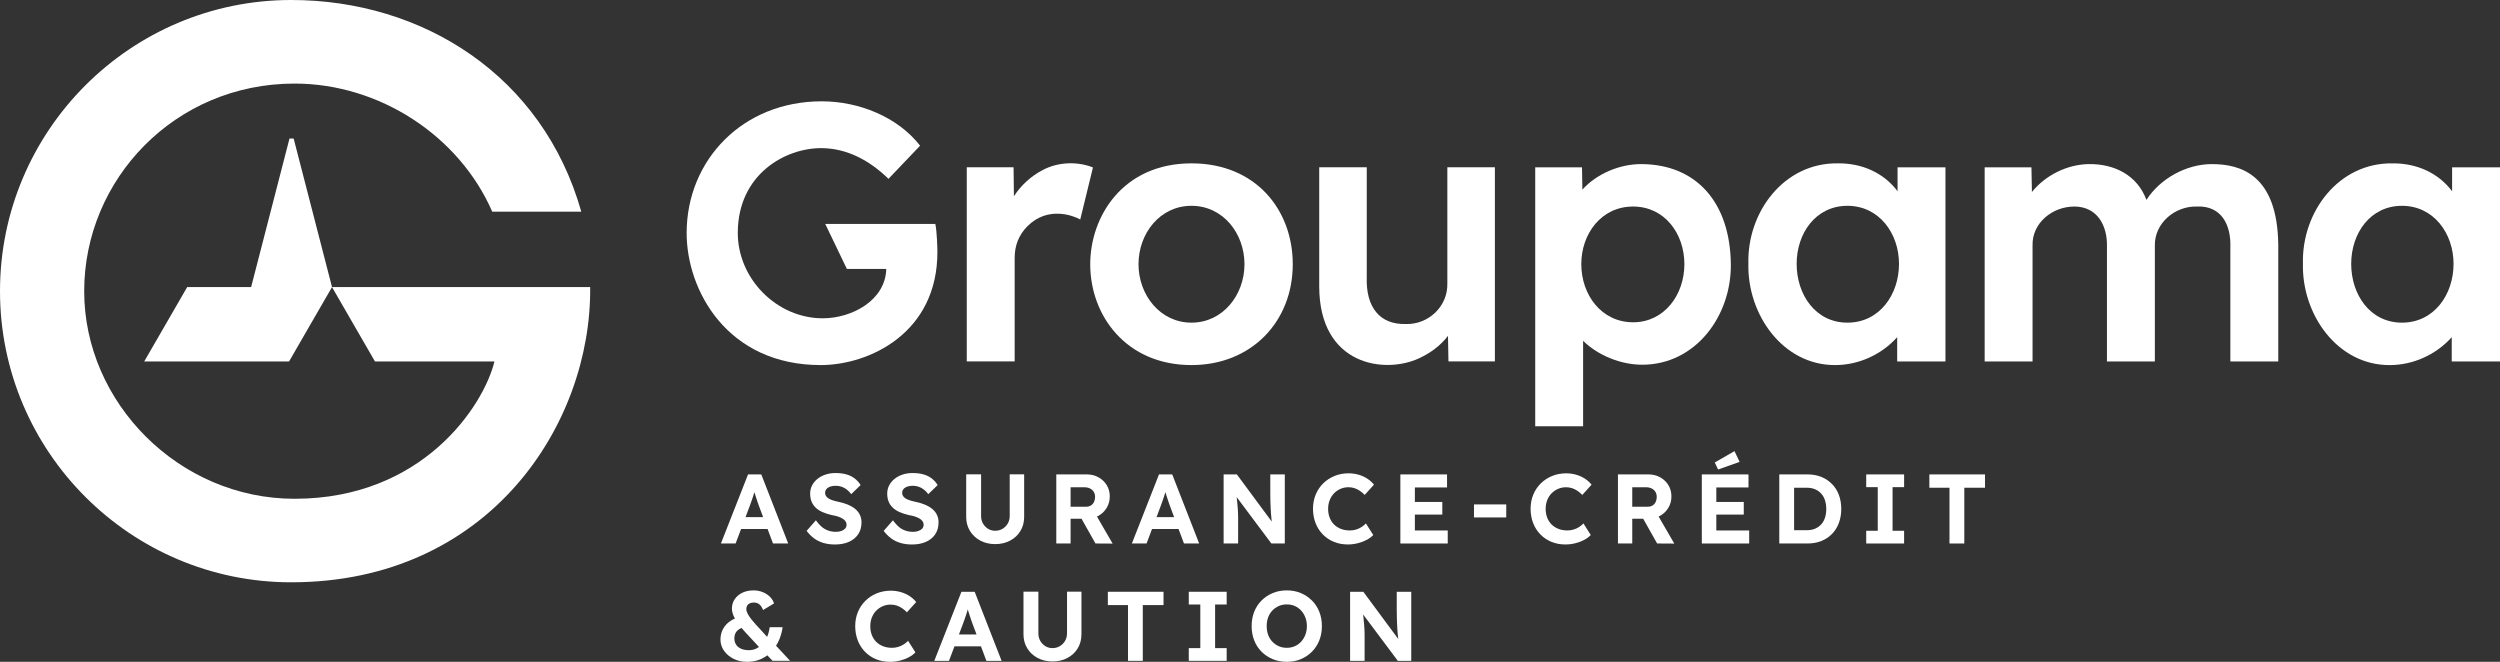
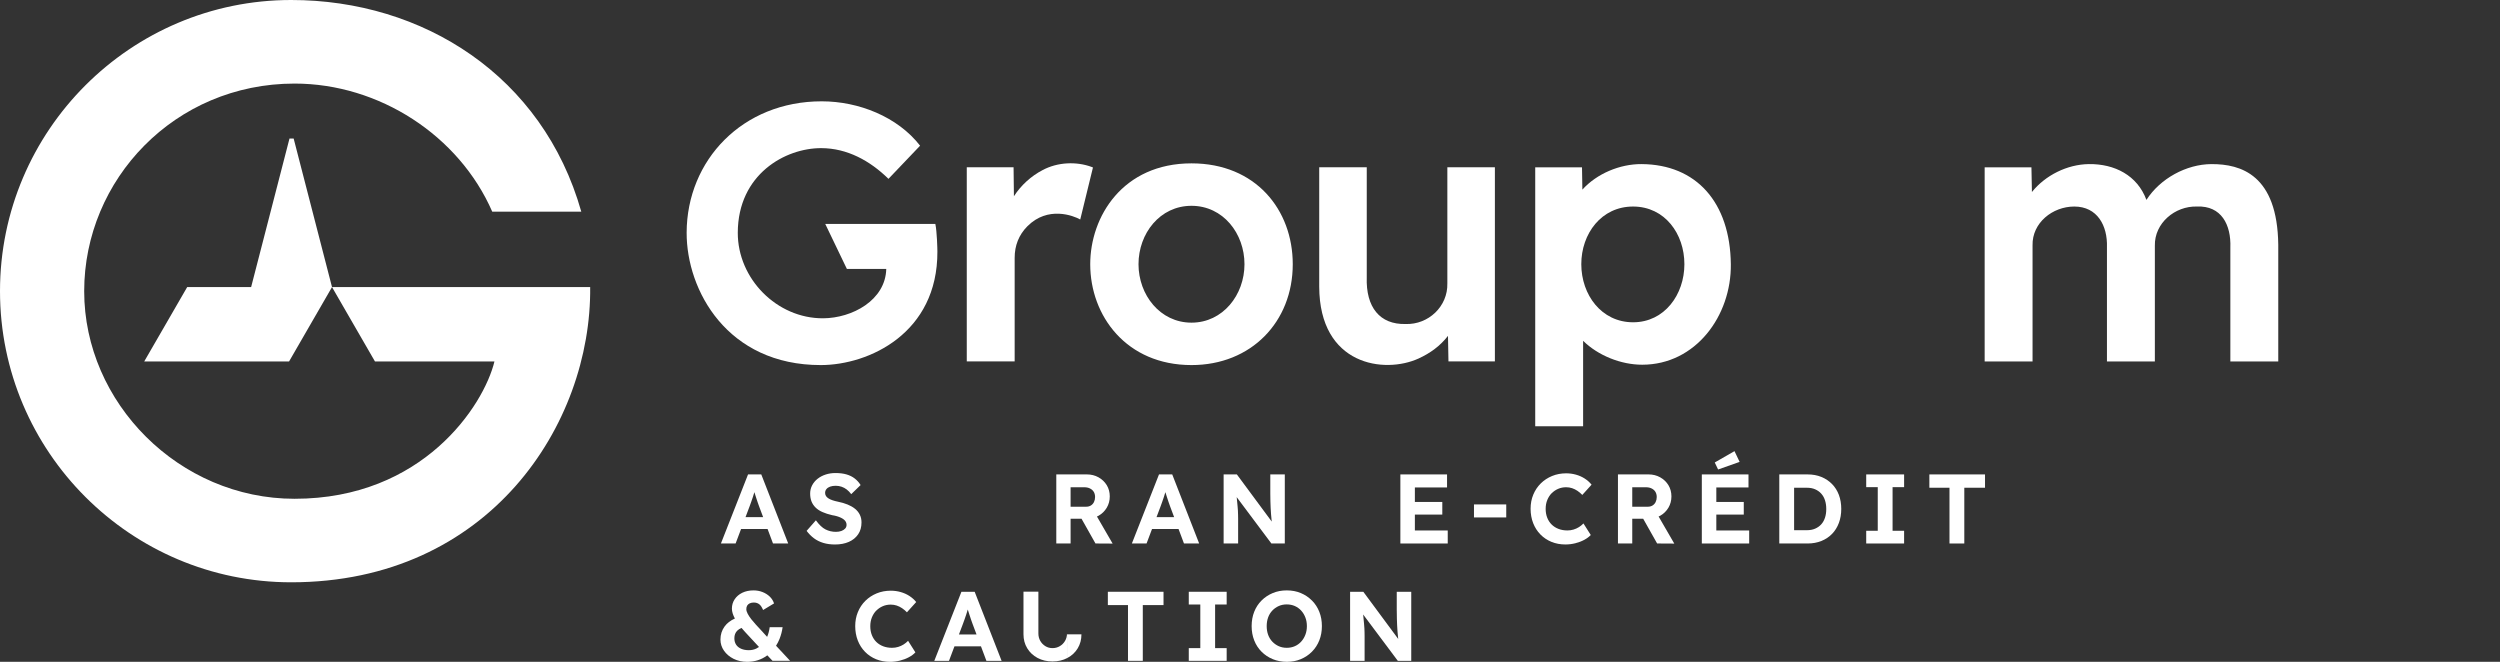
<svg xmlns="http://www.w3.org/2000/svg" id="Calque_2" data-name="Calque 2" viewBox="0 0 1417.32 375.21">
  <rect x="0" y="0" width="1417.32" height="375.21" fill="#333333" stroke="none" />
  <defs>
    <style>
      .cls-1 {
        fill: #fff;
      }
    </style>
  </defs>
  <g id="Logo_non_vecto" data-name="Logo non vecto">
    <g>
      <path class="cls-1" d="M467.86,126.96l12.26,25.5h22.33c-.46,17.81-19.37,27.9-35.8,27.99-26.19.14-48.47-22.41-48.38-48.56.11-33.13,26.96-47.97,47.33-47.91,14.71.04,27.61,7.13,38.1,17.41l17.93-18.8c-12.8-16.44-34.85-25.15-55.8-25.15-44.83,0-76.43,33.32-76.55,74.45-.09,32.67,22.99,75.14,76.12,75.08,27.24-.03,66.25-18.09,66.04-64.38,0-1.32-.24-11.31-1.16-15.62h-62.42Z" />
      <path class="cls-1" d="M618.98,94.68c-8.74-3.27-19.49-2.78-27.95,1.78-6.41,3.33-12.19,8.55-16.21,14.8l-.2-16.43h-26.53v110.04h27.15v-58.62c-.03-7.05,2.4-13.11,7.17-17.93,11.63-11.75,26.23-6.04,30.01-3.88l7.21-29.5-.66-.26h.01Z" />
      <path class="cls-1" d="M1253.76,93.03c-14.33.07-29.15,8.24-36.89,20.3-5.17-13.92-18.02-20.49-32.66-20.3-12.23.16-24.63,6.33-32.26,15.82l-.27-13.97h-26.52v110.04h27.15v-65.82c-.31-12.74,11.33-22.01,23.66-22.01,13.01,0,18.91,10.77,18.52,23.04v64.79h27.16v-65.61c-.29-12.82,11.42-22.59,23.87-22.22,13.79-.58,19.41,10.28,18.93,23.25v64.59h27.16v-66.23c-.5-39.53-21.15-45.74-37.86-45.66h0Z" />
      <path class="cls-1" d="M212.58,204.92h67.74c-6.06,24.98-40.54,77.85-113.32,77.85-65.45,0-119.27-54.41-119.27-117.68s51.25-117.71,119.27-117.71c47.95,0,93.26,29.47,112.07,72.63h50.48C307.75,42.96,239.78,0,165.06,0,74.04,0,0,74.05,0,165.06s74.05,165.06,165.06,165.06c112.41,0,170.34-89.73,169.53-167.36h-146.36l24.35,42.16h0Z" />
      <polygon class="cls-1" points="164.12 78.54 142.37 162.76 106.12 162.76 81.76 204.92 163.88 204.92 188.22 162.76 188.23 162.76 166.48 78.54 164.12 78.54" />
      <path class="cls-1" d="M930.64,93.03c-12.38-.08-25.44,5.49-33.55,14.47l-.21-12.62h-26.52v146.8h27.15v-48.46c8.43,8.3,21.39,13.56,33.54,13.55,30.25-.01,50.54-27.7,50.21-56.97-.4-35.07-19.52-56.57-50.62-56.77h0ZM925.91,182.71c-18.03.04-29.41-15.62-29.43-32.91-.01-17.33,11.39-32.76,29.43-32.71,17.91.05,29.03,15.44,29.02,32.71-.01,17.17-11.24,32.88-29.02,32.91Z" />
-       <path class="cls-1" d="M1075.78,108.42c-7.92-10.55-20.29-15.94-33.75-15.81-30.47-.52-51.62,27.45-50.82,56.97-.66,28.61,19.5,57.49,49.17,57.39,13.46,0,26.4-6,35.19-15.83v13.77h27.36v-110.04h-27.15v13.55ZM1047.38,182.92c-18.19,0-28.81-15.98-28.81-33.33s10.83-32.92,28.81-32.91c17.94,0,29.21,15.63,29.22,32.91,0,17.44-11.07,33.32-29.22,33.33h0Z" />
      <path class="cls-1" d="M675.49,92.61c-38.97,0-57.41,30.19-57.41,57.18,0,29.33,20.56,57.18,57.41,57.18,33.87,0,57.41-24.52,57.41-57.18,0-30.86-21-57.18-57.41-57.18h0ZM675.49,182.92c-17.83,0-30.03-15.77-30.04-33.12,0-17.42,12.11-33.12,30.04-33.12s30.05,15.7,30.04,33.12c0,17.35-12.21,33.12-30.04,33.12Z" />
      <path class="cls-1" d="M820.54,160.65c.35,13.03-10.72,23.49-23.67,23.04-14.6.37-22.58-9.49-22.02-26.54v-62.32h-26.95v67.67c.14,44.74,36.99,49.57,56.3,40.76,6.67-3.04,12.3-7.18,16.7-12.84l.27,14.45h26.32v-110.04h-26.95v65.82h0Z" />
-       <path class="cls-1" d="M1390.17,94.88v13.55c-7.92-10.55-20.29-15.94-33.75-15.81-30.47-.52-51.62,27.45-50.82,56.97-.66,28.61,19.5,57.49,49.17,57.39,13.46,0,26.4-6,35.19-15.83v13.77h27.36v-110.04h-27.15ZM1361.77,182.92c-18.19,0-28.81-15.98-28.81-33.33s10.83-32.92,28.81-32.91c17.94,0,29.21,15.63,29.22,32.91,0,17.44-11.07,33.32-29.22,33.33h0Z" />
    </g>
    <g>
      <path class="cls-1" d="M441.98,362.12c.8-2.01,1.37-4.2,1.71-6.54h-7.33c-.26,1.98-.73,3.76-1.4,5.34-.02.04-.04.08-.06.13l-4.02-4.41c-.67-.71-1.45-1.54-2.32-2.49-.88-.95-1.73-1.96-2.57-3.02s-1.53-2.1-2.07-3.1c-.54-1.01-.81-1.9-.81-2.69s.17-1.5.5-2.04c.34-.54.82-.96,1.46-1.26.63-.3,1.4-.45,2.29-.45,1.19,0,2.21.32,3.05.95.84.63,1.58,1.73,2.21,3.3l6.21-3.75c-.49-1.49-1.31-2.79-2.46-3.89-1.16-1.1-2.53-1.96-4.11-2.57-1.59-.62-3.27-.92-5.06-.92-2.42,0-4.55.45-6.38,1.34-1.83.89-3.26,2.12-4.31,3.69s-1.57,3.34-1.57,5.31c0,.86.15,1.77.45,2.74.28.9.7,1.86,1.24,2.87-2.51,1.12-4.44,2.6-5.8,4.46-1.59,2.16-2.38,4.64-2.38,7.44,0,2.31.67,4.43,2.01,6.35s3.15,3.45,5.43,4.59c2.27,1.14,4.83,1.71,7.66,1.71,2.16,0,4.19-.3,6.07-.9s3.61-1.47,5.17-2.63c.07-.05.14-.11.21-.17l2.98,3.13h9.96l-7.98-8.55c.78-1.22,1.46-2.55,2.03-3.98h-.01ZM428.84,367.66c-1.32.63-2.75.95-4.28.95-1.72,0-3.2-.28-4.45-.84s-2.19-1.34-2.83-2.35c-.63-1.01-.95-2.2-.95-3.58,0-1.75.54-3.18,1.62-4.28.62-.64,1.45-1.15,2.44-1.57.63.75,1.3,1.52,2.04,2.32l7.87,8.48c-.47.32-.96.62-1.47.86h.01Z" />
      <path class="cls-1" d="M496.83,346.15c1.04-1.06,2.27-1.89,3.66-2.49,1.4-.6,2.9-.89,4.5-.89,1.19,0,2.32.18,3.38.53s2.08.86,3.05,1.51c.97.65,1.88,1.43,2.74,2.32l5.26-5.82c-1.08-1.34-2.38-2.5-3.89-3.47s-3.17-1.71-4.98-2.21-3.65-.75-5.51-.75c-2.87,0-5.54.5-8,1.51s-4.61,2.42-6.43,4.22c-1.83,1.81-3.24,3.94-4.25,6.38s-1.51,5.1-1.51,7.97.48,5.66,1.45,8.14,2.34,4.62,4.11,6.43c1.77,1.81,3.86,3.21,6.26,4.2,2.41.99,5.04,1.48,7.92,1.48,1.9,0,3.79-.23,5.65-.7,1.86-.47,3.55-1.11,5.06-1.93s2.73-1.73,3.66-2.74l-4.14-6.55c-.75.78-1.59,1.47-2.54,2.07s-1.99,1.06-3.1,1.4c-1.12.34-2.28.5-3.47.5-1.83,0-3.5-.29-5.01-.87s-2.81-1.4-3.89-2.46-1.92-2.35-2.52-3.86c-.6-1.51-.9-3.2-.9-5.06s.31-3.5.92-5.01c.62-1.51,1.44-2.8,2.49-3.86h.03Z" />
      <path class="cls-1" d="M545.06,335.49l-15.38,39.16h8.33l3.1-8.22h15.03l3.08,8.22h8.62l-15.27-39.16h-7.51ZM543.64,359.72l2.26-5.99c.3-.86.62-1.73.95-2.63.34-.89.65-1.82.95-2.77.3-.94.58-1.87.86-2.78.28.88.57,1.79.87,2.75.34,1.04.66,2.03.98,2.96s.59,1.7.81,2.29l2.3,6.15h-9.98v.02Z" />
-       <path class="cls-1" d="M604.91,359.1c0,1.57-.36,2.97-1.09,4.22-.73,1.25-1.72,2.25-2.96,2.99-1.25.75-2.64,1.12-4.17,1.12s-2.84-.37-4.06-1.12c-1.21-.75-2.17-1.74-2.88-2.99s-1.06-2.66-1.06-4.22v-23.66h-8.45v24.17c0,2.95.71,5.59,2.13,7.92,1.42,2.33,3.37,4.16,5.85,5.48s5.3,1.99,8.48,1.99,5.95-.66,8.45-1.99c2.5-1.32,4.45-3.15,5.85-5.48,1.4-2.33,2.1-4.97,2.1-7.92v-24.17h-8.17v23.66h-.02Z" />
+       <path class="cls-1" d="M604.91,359.1c0,1.57-.36,2.97-1.09,4.22-.73,1.25-1.72,2.25-2.96,2.99-1.25.75-2.64,1.12-4.17,1.12s-2.84-.37-4.06-1.12c-1.21-.75-2.17-1.74-2.88-2.99s-1.06-2.66-1.06-4.22v-23.66h-8.45v24.17c0,2.95.71,5.59,2.13,7.92,1.42,2.33,3.37,4.16,5.85,5.48s5.3,1.99,8.48,1.99,5.95-.66,8.45-1.99c2.5-1.32,4.45-3.15,5.85-5.48,1.4-2.33,2.1-4.97,2.1-7.92h-8.17v23.66h-.02Z" />
      <polygon class="cls-1" points="628.07 343.04 639.49 343.04 639.49 374.65 647.88 374.65 647.88 343.04 659.63 343.04 659.63 335.49 628.07 335.49 628.07 343.04" />
      <polygon class="cls-1" points="673.95 342.71 680.49 342.71 680.49 367.44 673.95 367.44 673.95 374.65 695.43 374.65 695.43 367.44 688.88 367.44 688.88 342.71 695.43 342.71 695.43 335.49 673.95 335.49 673.95 342.71" />
      <path class="cls-1" d="M743.79,340.47c-1.81-1.83-3.92-3.24-6.32-4.25-2.41-1.01-5.06-1.51-7.97-1.51s-5.52.5-7.94,1.51-4.54,2.42-6.35,4.22c-1.81,1.81-3.2,3.94-4.17,6.41-.97,2.46-1.45,5.17-1.45,8.11s.48,5.6,1.45,8.08c.97,2.48,2.36,4.62,4.17,6.43s3.92,3.22,6.35,4.22c2.42,1.01,5.09,1.51,8,1.51s5.51-.5,7.92-1.51,4.51-2.42,6.32-4.25,3.2-3.97,4.17-6.43,1.45-5.15,1.45-8.06-.48-5.59-1.45-8.06c-.97-2.46-2.36-4.61-4.17-6.43h-.01ZM740.04,359.88c-.58,1.49-1.37,2.79-2.38,3.89s-2.2,1.96-3.58,2.57-2.91.92-4.59.92-3.15-.31-4.53-.92c-1.38-.62-2.59-1.47-3.64-2.57-1.04-1.1-1.84-2.4-2.38-3.89-.54-1.49-.81-3.13-.81-4.92s.27-3.43.81-4.92c.54-1.49,1.33-2.79,2.38-3.89,1.04-1.1,2.26-1.96,3.64-2.57,1.38-.62,2.89-.92,4.53-.92s3.21.31,4.59.92c1.38.62,2.57,1.47,3.58,2.57s1.8,2.4,2.38,3.89c.58,1.49.87,3.13.87,4.92s-.29,3.43-.87,4.92Z" />
      <path class="cls-1" d="M791.87,346.18c0,1.6.02,3.09.06,4.45.04,1.36.08,2.65.14,3.86s.13,2.39.22,3.52c.09,1.14.2,2.26.31,3.36.03.28.07.59.1.88l-19.79-26.75h-7.5v39.16h8.22v-14.1c0-.75,0-1.45-.03-2.13-.02-.67-.05-1.38-.08-2.12s-.1-1.62-.2-2.63c-.09-1.01-.21-2.19-.34-3.55-.05-.54-.11-1.13-.17-1.75l19.66,26.28h7.61v-39.16h-8.22v10.68h0Z" />
      <path class="cls-1" d="M420.13,299.9h15.03l3.08,8.22h8.62l-15.27-39.16h-7.5l-15.38,39.16h8.33l3.1-8.22h-.01ZM424.92,287.2c.3-.86.62-1.73.95-2.63.34-.89.65-1.82.95-2.77.3-.94.58-1.87.86-2.78.28.88.57,1.79.87,2.75.34,1.04.66,2.03.98,2.96s.59,1.7.81,2.29l2.3,6.15h-9.98l2.26-5.99v.02Z" />
      <path class="cls-1" d="M486.51,302.92c1.27-1.86,1.9-4.12,1.9-6.77,0-1.6-.32-3.05-.95-4.33-.63-1.29-1.54-2.41-2.71-3.36s-2.58-1.76-4.22-2.43c-1.64-.67-3.49-1.21-5.54-1.62-1.08-.22-2.07-.48-2.96-.78s-1.66-.64-2.29-1.04c-.63-.39-1.12-.85-1.46-1.37-.33-.52-.5-1.12-.5-1.79,0-.82.25-1.54.75-2.15.5-.62,1.2-1.08,2.1-1.4.9-.32,1.96-.48,3.19-.48,1.12,0,2.21.18,3.27.53s2.05.89,2.96,1.59c.91.71,1.76,1.58,2.54,2.63l5.31-5.15c-.89-1.46-2-2.69-3.33-3.72-1.32-1.03-2.88-1.8-4.67-2.32-1.79-.52-3.88-.78-6.27-.78-1.94,0-3.78.28-5.51.84s-3.26,1.36-4.59,2.41c-1.32,1.04-2.36,2.28-3.11,3.72s-1.12,2.99-1.12,4.67.25,3.11.75,4.42c.5,1.31,1.28,2.47,2.32,3.5s2.35,1.88,3.92,2.57,3.39,1.28,5.48,1.76c.97.15,1.86.34,2.69.59.82.24,1.57.52,2.24.84s1.25.67,1.73,1.06c.48.39.86.84,1.12,1.34s.39,1.05.39,1.65c0,.82-.26,1.52-.78,2.1-.52.58-1.24,1.03-2.15,1.37s-1.95.5-3.1.5c-2.13,0-4.09-.46-5.9-1.37s-3.63-2.64-5.46-5.17l-5.26,5.99c1.23,1.64,2.62,3.04,4.17,4.2s3.32,2.03,5.31,2.63c2,.6,4.21.89,6.63.89,2.98,0,5.59-.5,7.83-1.48,2.24-.99,3.99-2.41,5.26-4.28h.02Z" />
-       <path class="cls-1" d="M532.1,296.15c0-1.6-.32-3.05-.95-4.33-.63-1.29-1.54-2.41-2.71-3.36s-2.58-1.76-4.22-2.43c-1.64-.67-3.49-1.21-5.54-1.62-1.08-.22-2.07-.48-2.96-.78s-1.66-.64-2.29-1.04c-.63-.39-1.12-.85-1.46-1.37-.33-.52-.5-1.12-.5-1.79,0-.82.25-1.54.75-2.15.5-.62,1.2-1.08,2.1-1.4.9-.32,1.96-.48,3.19-.48,1.12,0,2.21.18,3.27.53s2.05.89,2.96,1.59c.91.71,1.76,1.58,2.54,2.63l5.31-5.15c-.89-1.46-2-2.69-3.33-3.72-1.32-1.03-2.88-1.8-4.67-2.32-1.79-.52-3.88-.78-6.27-.78-1.94,0-3.78.28-5.51.84s-3.26,1.36-4.59,2.41c-1.32,1.04-2.36,2.28-3.11,3.72s-1.12,2.99-1.12,4.67.25,3.11.75,4.42c.5,1.31,1.28,2.47,2.32,3.5s2.35,1.88,3.92,2.57,3.39,1.28,5.48,1.76c.97.15,1.86.34,2.69.59.82.24,1.57.52,2.24.84s1.25.67,1.73,1.06c.48.39.86.84,1.12,1.34s.39,1.05.39,1.65c0,.82-.26,1.52-.78,2.1-.52.58-1.24,1.03-2.15,1.37s-1.95.5-3.1.5c-2.13,0-4.09-.46-5.9-1.37s-3.63-2.64-5.46-5.17l-5.26,5.99c1.23,1.64,2.62,3.04,4.17,4.2s3.32,2.03,5.31,2.63c2,.6,4.21.89,6.63.89,2.98,0,5.59-.5,7.83-1.48,2.24-.99,3.99-2.41,5.26-4.28,1.27-1.86,1.9-4.12,1.9-6.77h.02Z" />
-       <path class="cls-1" d="M580.6,268.91h-8.17v23.66c0,1.57-.36,2.97-1.09,4.22-.73,1.25-1.72,2.25-2.96,2.99-1.25.75-2.64,1.12-4.17,1.12s-2.84-.37-4.06-1.12c-1.21-.75-2.17-1.74-2.88-2.99s-1.06-2.66-1.06-4.22v-23.66h-8.45v24.17c0,2.95.71,5.58,2.13,7.92,1.42,2.33,3.37,4.16,5.85,5.48s5.3,1.99,8.48,1.99,5.95-.66,8.45-1.99c2.5-1.32,4.45-3.15,5.85-5.48,1.4-2.33,2.1-4.97,2.1-7.92v-24.17h-.02Z" />
      <path class="cls-1" d="M630.78,308.18l-8.89-15.35c.3-.14.6-.26.89-.43,1.98-1.12,3.53-2.64,4.67-4.56,1.14-1.92,1.71-4.06,1.71-6.41s-.57-4.51-1.71-6.38c-1.14-1.86-2.7-3.35-4.67-4.45-1.98-1.1-4.18-1.65-6.6-1.65h-17.34v39.16h8.11v-14.04h6.19l7.91,14.04,9.73.06h0ZM606.95,276.24h7.78c1.23,0,2.31.23,3.24.7s1.64,1.11,2.13,1.93c.48.82.73,1.79.73,2.91,0,1.04-.21,1.99-.62,2.83s-1,1.49-1.76,1.96-1.65.7-2.66.7h-8.84v-11.02h0Z" />
      <path class="cls-1" d="M679.84,308.12l-15.27-39.16h-7.5l-15.38,39.16h8.33l3.1-8.22h15.03l3.08,8.22h8.62-.01ZM655.66,293.19l2.26-5.99c.3-.86.62-1.73.95-2.63.34-.89.65-1.82.95-2.77.3-.94.58-1.87.86-2.78.28.88.57,1.79.87,2.75.34,1.04.66,2.03.98,2.96s.59,1.7.81,2.29l2.3,6.15h-9.98v.02Z" />
      <path class="cls-1" d="M701.83,289.77c-.04-.75-.1-1.62-.2-2.63-.09-1.01-.21-2.19-.34-3.55-.05-.54-.11-1.13-.17-1.75l19.66,26.28h7.61v-39.16h-8.22v10.68c0,1.6.02,3.09.06,4.45.04,1.36.08,2.65.14,3.86s.13,2.39.22,3.52c.09,1.14.2,2.26.31,3.36.03.28.07.59.1.88l-19.79-26.75h-7.5v39.16h8.22v-14.1c0-.75,0-1.46-.03-2.13-.02-.67-.05-1.38-.08-2.13h.01Z" />
-       <path class="cls-1" d="M774.86,306.05c1.51-.82,2.73-1.73,3.66-2.74l-4.14-6.55c-.75.78-1.59,1.47-2.54,2.07-.95.6-1.99,1.06-3.1,1.4-1.12.34-2.28.5-3.47.5-1.83,0-3.5-.29-5.01-.87s-2.81-1.4-3.89-2.46-1.92-2.35-2.52-3.86c-.6-1.51-.9-3.2-.9-5.06s.31-3.5.92-5.01c.62-1.51,1.44-2.8,2.49-3.86,1.04-1.06,2.27-1.89,3.66-2.49s2.9-.9,4.5-.9c1.19,0,2.32.18,3.38.53,1.06.36,2.08.86,3.05,1.51.97.65,1.88,1.43,2.74,2.32l5.26-5.82c-1.08-1.34-2.38-2.5-3.89-3.47s-3.17-1.71-4.98-2.21c-1.81-.5-3.65-.75-5.51-.75-2.87,0-5.54.5-8,1.51s-4.61,2.42-6.43,4.22-3.24,3.93-4.25,6.38c-1.01,2.44-1.51,5.1-1.51,7.97s.48,5.66,1.45,8.14c.97,2.48,2.34,4.62,4.11,6.43,1.77,1.81,3.86,3.21,6.26,4.2,2.41.99,5.04,1.48,7.92,1.48,1.9,0,3.79-.23,5.65-.7s3.55-1.11,5.06-1.93l.03.02Z" />
      <polygon class="cls-1" points="802.13 291.73 817.68 291.73 817.68 284.57 802.13 284.57 802.13 276.35 820.37 276.35 820.37 268.96 793.91 268.96 793.91 308.12 820.76 308.12 820.76 300.74 802.13 300.74 802.13 291.73" />
      <rect class="cls-1" x="835.64" y="285.97" width="18.29" height="7.38" />
      <path class="cls-1" d="M879.72,279.62c1.04-1.06,2.27-1.89,3.66-2.49s2.9-.9,4.5-.9c1.19,0,2.32.18,3.38.53,1.06.36,2.08.86,3.05,1.51.97.65,1.88,1.43,2.74,2.32l5.26-5.82c-1.08-1.34-2.38-2.5-3.89-3.47s-3.17-1.71-4.98-2.21c-1.81-.5-3.65-.75-5.51-.75-2.87,0-5.54.5-8,1.51s-4.61,2.42-6.43,4.22-3.24,3.93-4.25,6.38c-1.01,2.44-1.51,5.1-1.51,7.97s.48,5.66,1.45,8.14,2.34,4.62,4.11,6.43,3.86,3.21,6.26,4.2c2.41.99,5.04,1.48,7.92,1.48,1.9,0,3.79-.23,5.65-.7s3.55-1.11,5.06-1.93,2.73-1.73,3.66-2.74l-4.14-6.55c-.75.78-1.59,1.47-2.54,2.07-.95.6-1.99,1.06-3.1,1.4-1.12.34-2.28.5-3.47.5-1.83,0-3.5-.29-5.01-.87s-2.81-1.4-3.89-2.46-1.92-2.35-2.52-3.86c-.6-1.51-.9-3.2-.9-5.06s.31-3.5.92-5.01c.62-1.51,1.44-2.8,2.49-3.86l.03.02Z" />
      <path class="cls-1" d="M941.2,292.4c1.98-1.12,3.53-2.64,4.67-4.56,1.14-1.92,1.71-4.06,1.71-6.41s-.57-4.51-1.71-6.38c-1.14-1.86-2.7-3.35-4.67-4.45-1.98-1.1-4.18-1.65-6.6-1.65h-17.34v39.16h8.11v-14.04h6.19l7.91,14.04,9.73.06-8.89-15.35c.3-.14.6-.26.89-.43h0ZM925.37,276.24h7.78c1.23,0,2.31.23,3.24.7.93.47,1.64,1.11,2.13,1.93.48.82.73,1.79.73,2.91,0,1.04-.21,1.99-.62,2.83s-1,1.49-1.76,1.96-1.65.7-2.66.7h-8.84v-11.02h0Z" />
      <polygon class="cls-1" points="986.24 261.86 983.33 255.76 972.14 262.19 974.04 266.17 986.24 261.86" />
      <polygon class="cls-1" points="973.03 291.73 988.59 291.73 988.59 284.57 973.03 284.57 973.03 276.35 991.27 276.35 991.27 268.96 964.81 268.96 964.81 308.12 991.66 308.12 991.66 300.74 973.03 300.74 973.03 291.73" />
      <path class="cls-1" d="M1038.63,274.42c-1.7-1.73-3.71-3.08-6.04-4.03-2.33-.95-4.93-1.43-7.8-1.43h-16.06v39.16h16.06c2.87,0,5.48-.48,7.83-1.43,2.35-.95,4.36-2.29,6.04-4.03,1.68-1.73,2.96-3.8,3.86-6.21.89-2.41,1.34-5.04,1.34-7.92s-.45-5.56-1.34-7.94c-.9-2.39-2.19-4.45-3.89-6.18h0ZM1034.63,293.52c-.49,1.49-1.2,2.75-2.15,3.78s-2.1,1.83-3.44,2.41-2.85.87-4.53.87h-7.38v-24.06h7.38c1.68,0,3.19.29,4.53.87,1.34.58,2.49,1.39,3.44,2.43.95,1.04,1.67,2.3,2.15,3.78.48,1.47.73,3.12.73,4.95s-.24,3.49-.73,4.98h0Z" />
      <polygon class="cls-1" points="1058.01 276.18 1064.55 276.18 1064.55 300.91 1058.01 300.91 1058.01 308.12 1079.49 308.12 1079.49 300.91 1072.95 300.91 1072.95 276.18 1079.49 276.18 1079.49 268.96 1058.01 268.96 1058.01 276.18" />
      <polygon class="cls-1" points="1093.81 268.96 1093.81 276.51 1105.22 276.51 1105.22 308.12 1113.62 308.12 1113.62 276.51 1125.36 276.51 1125.36 268.96 1093.81 268.96" />
    </g>
  </g>
</svg>